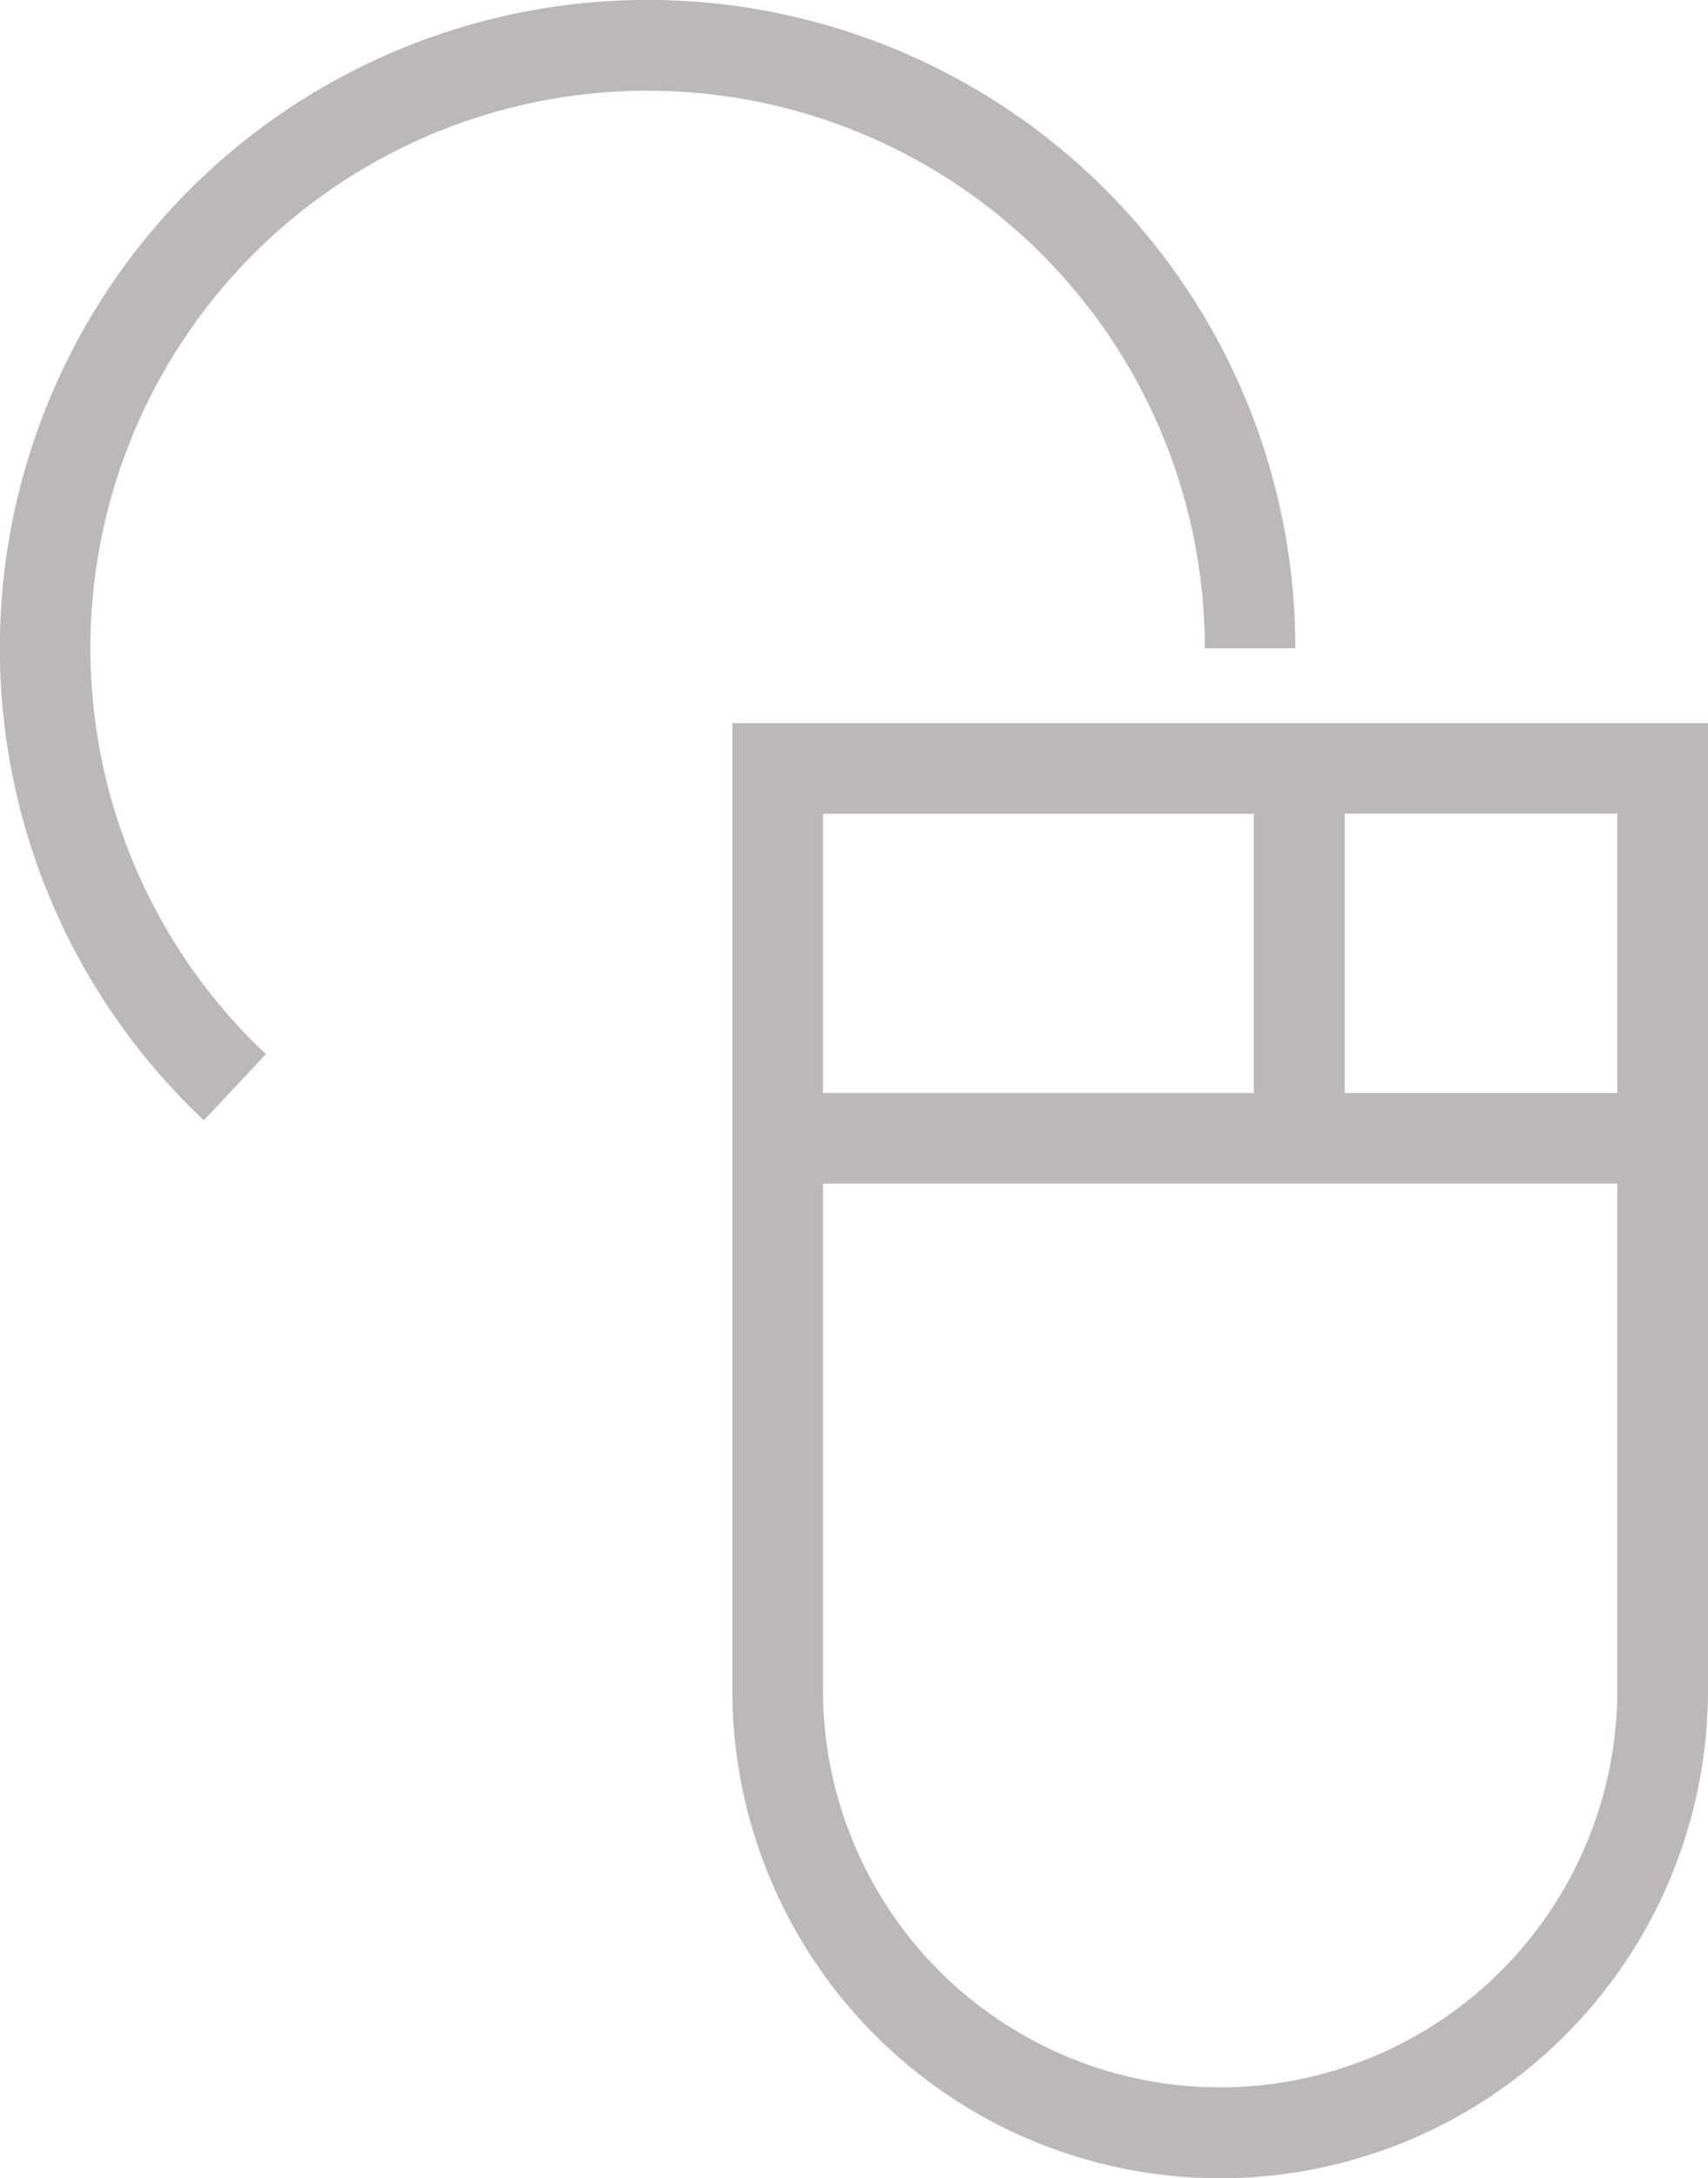
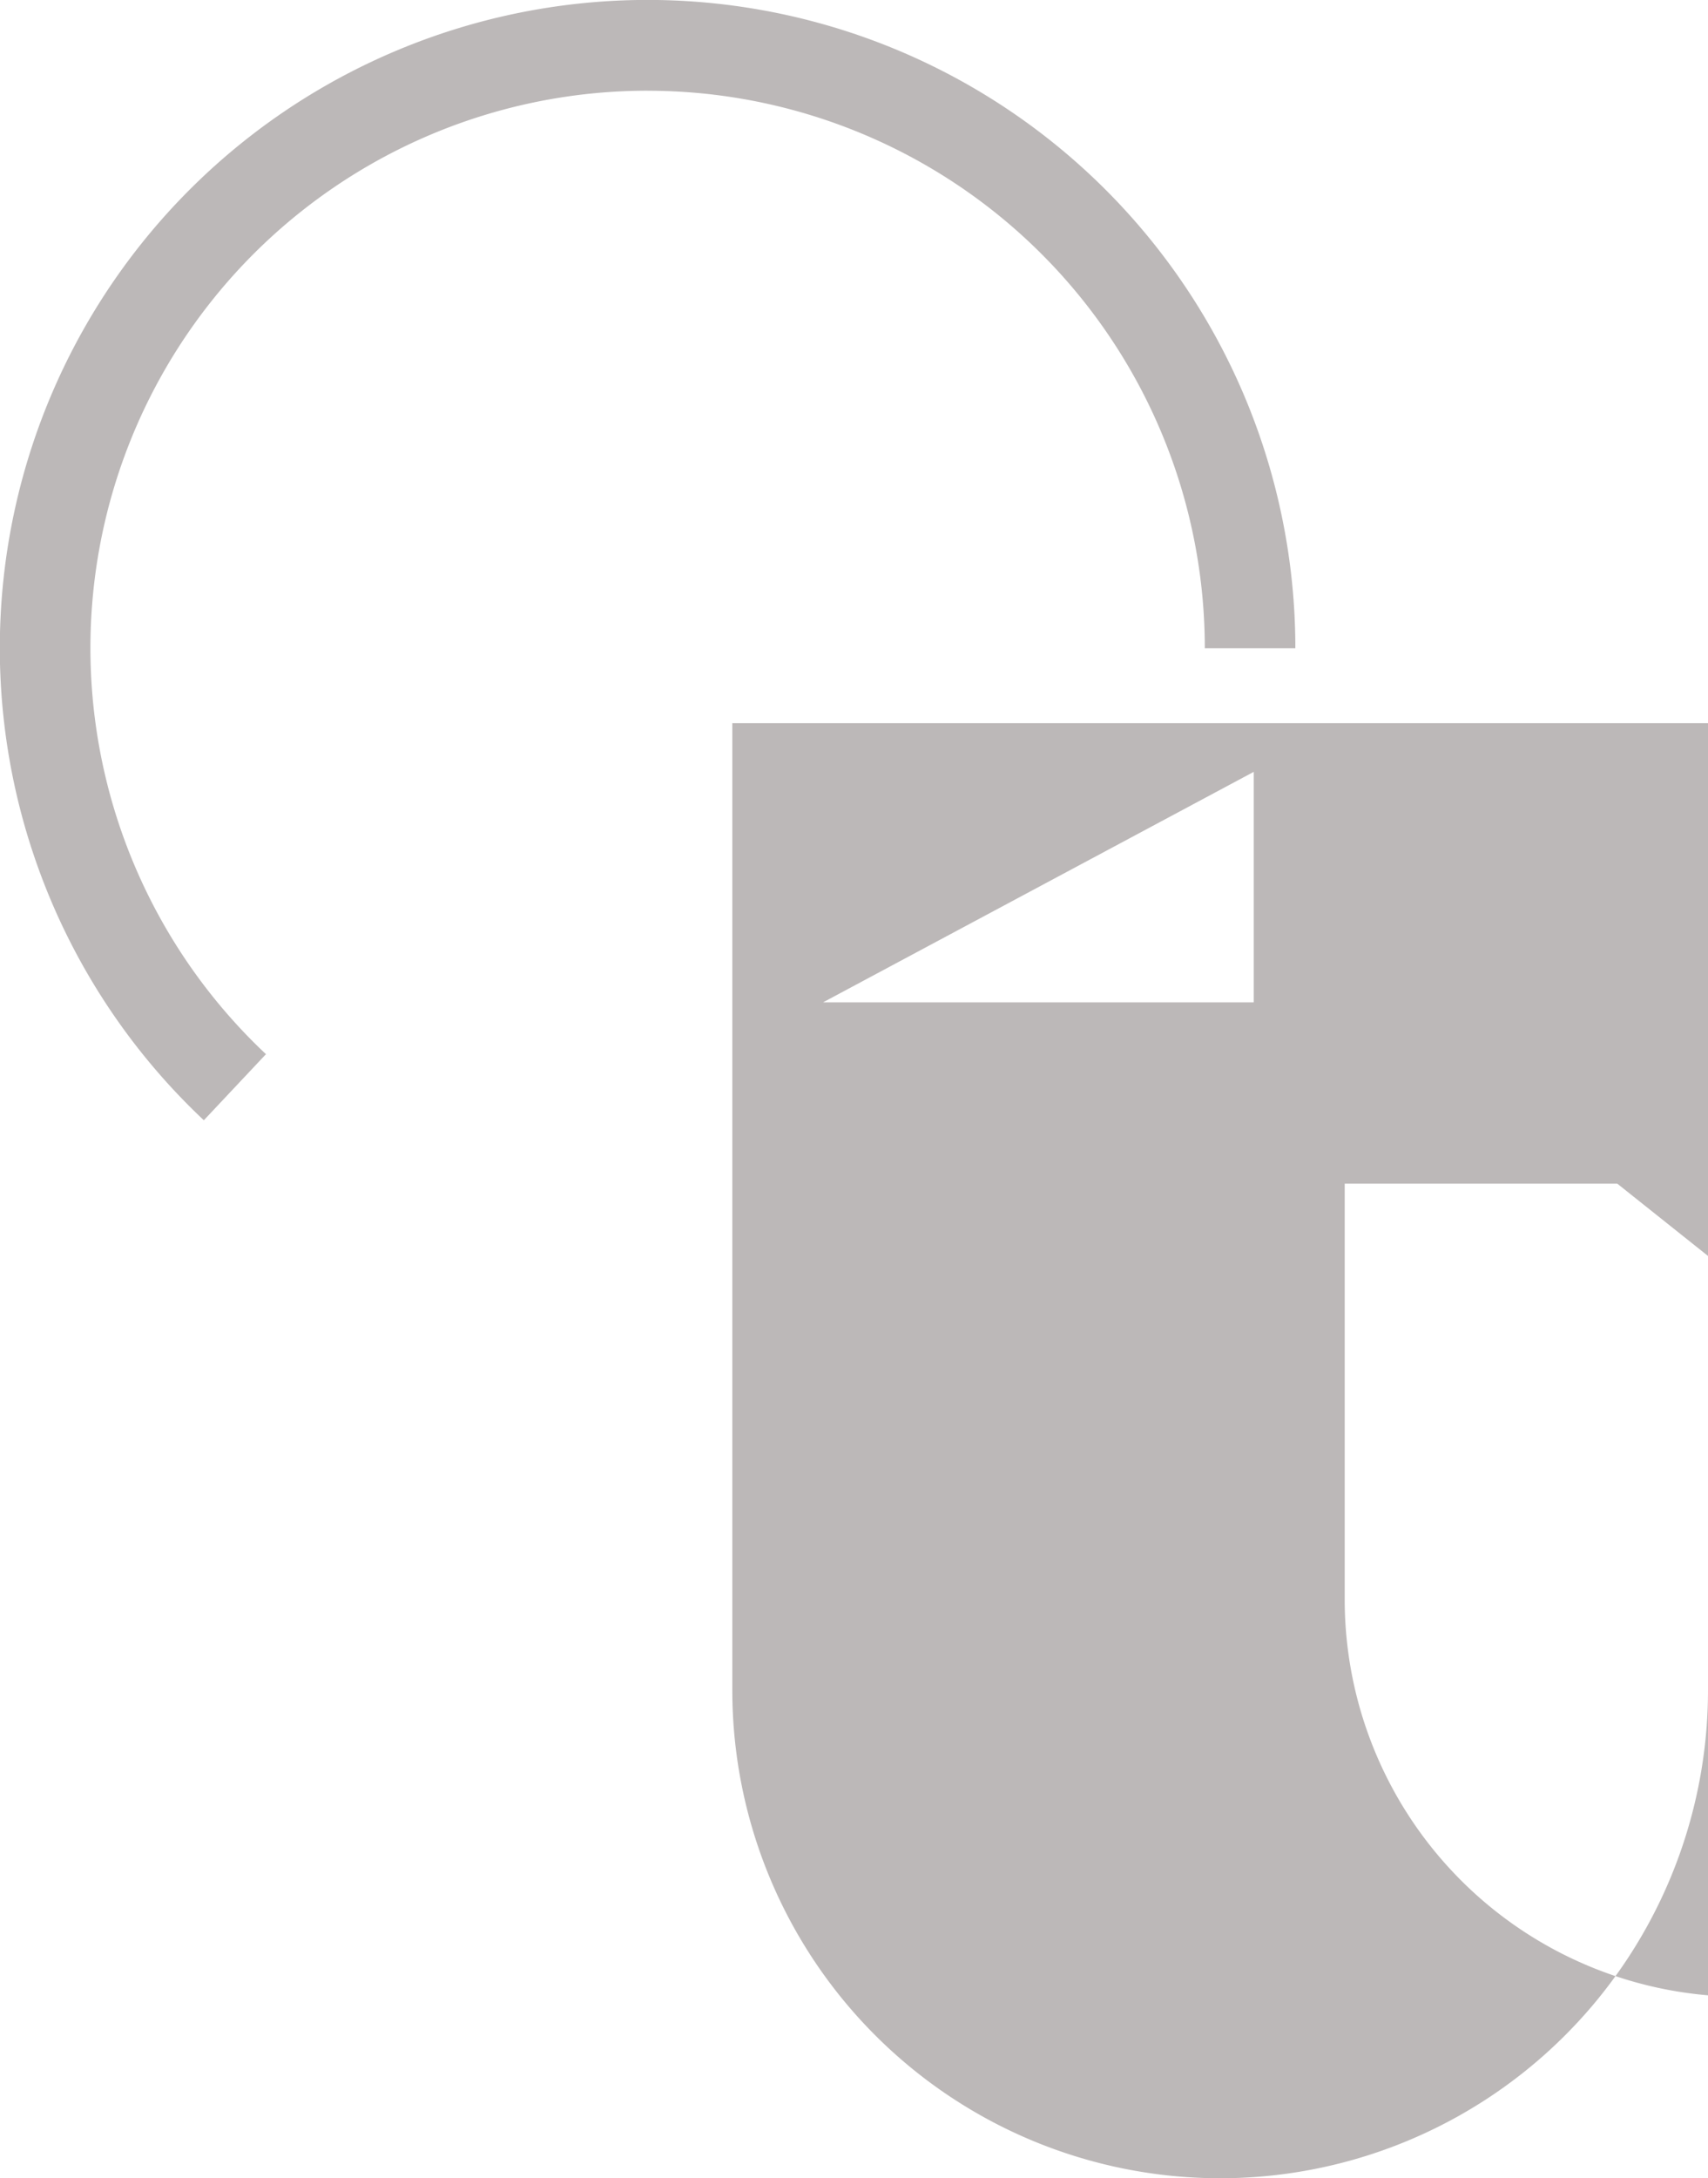
<svg xmlns="http://www.w3.org/2000/svg" width="49.044" height="62.505" viewBox="0 0 49.044 62.505">
-   <path id="ICON_Bewerbung" data-name="ICON Bewerbung" d="M101.393,206.166H83.809V219.38h0v14.534a14.008,14.008,0,0,0,28.016,0V206.166Zm-14.98,2.6H98.782v8.012H86.413Zm22.807,25.144a11.4,11.4,0,0,1-22.807,0V219.38H109.22Zm0-17.131h-7.827v-8.019h7.827ZM81.376,188.017a16,16,0,0,1,16,16h2.6a18.6,18.6,0,1,0-31.342,13.544l1.787-1.9h-.007a15.994,15.994,0,0,1,10.96-27.645Z" transform="translate(-62.781 -185.413)" fill="#bcb8b8" />
+   <path id="ICON_Bewerbung" data-name="ICON Bewerbung" d="M101.393,206.166H83.809V219.38h0v14.534a14.008,14.008,0,0,0,28.016,0V206.166ZH98.782v8.012H86.413Zm22.807,25.144a11.4,11.4,0,0,1-22.807,0V219.38H109.22Zm0-17.131h-7.827v-8.019h7.827ZM81.376,188.017a16,16,0,0,1,16,16h2.6a18.6,18.6,0,1,0-31.342,13.544l1.787-1.9h-.007a15.994,15.994,0,0,1,10.96-27.645Z" transform="translate(-62.781 -185.413)" fill="#bcb8b8" />
</svg>